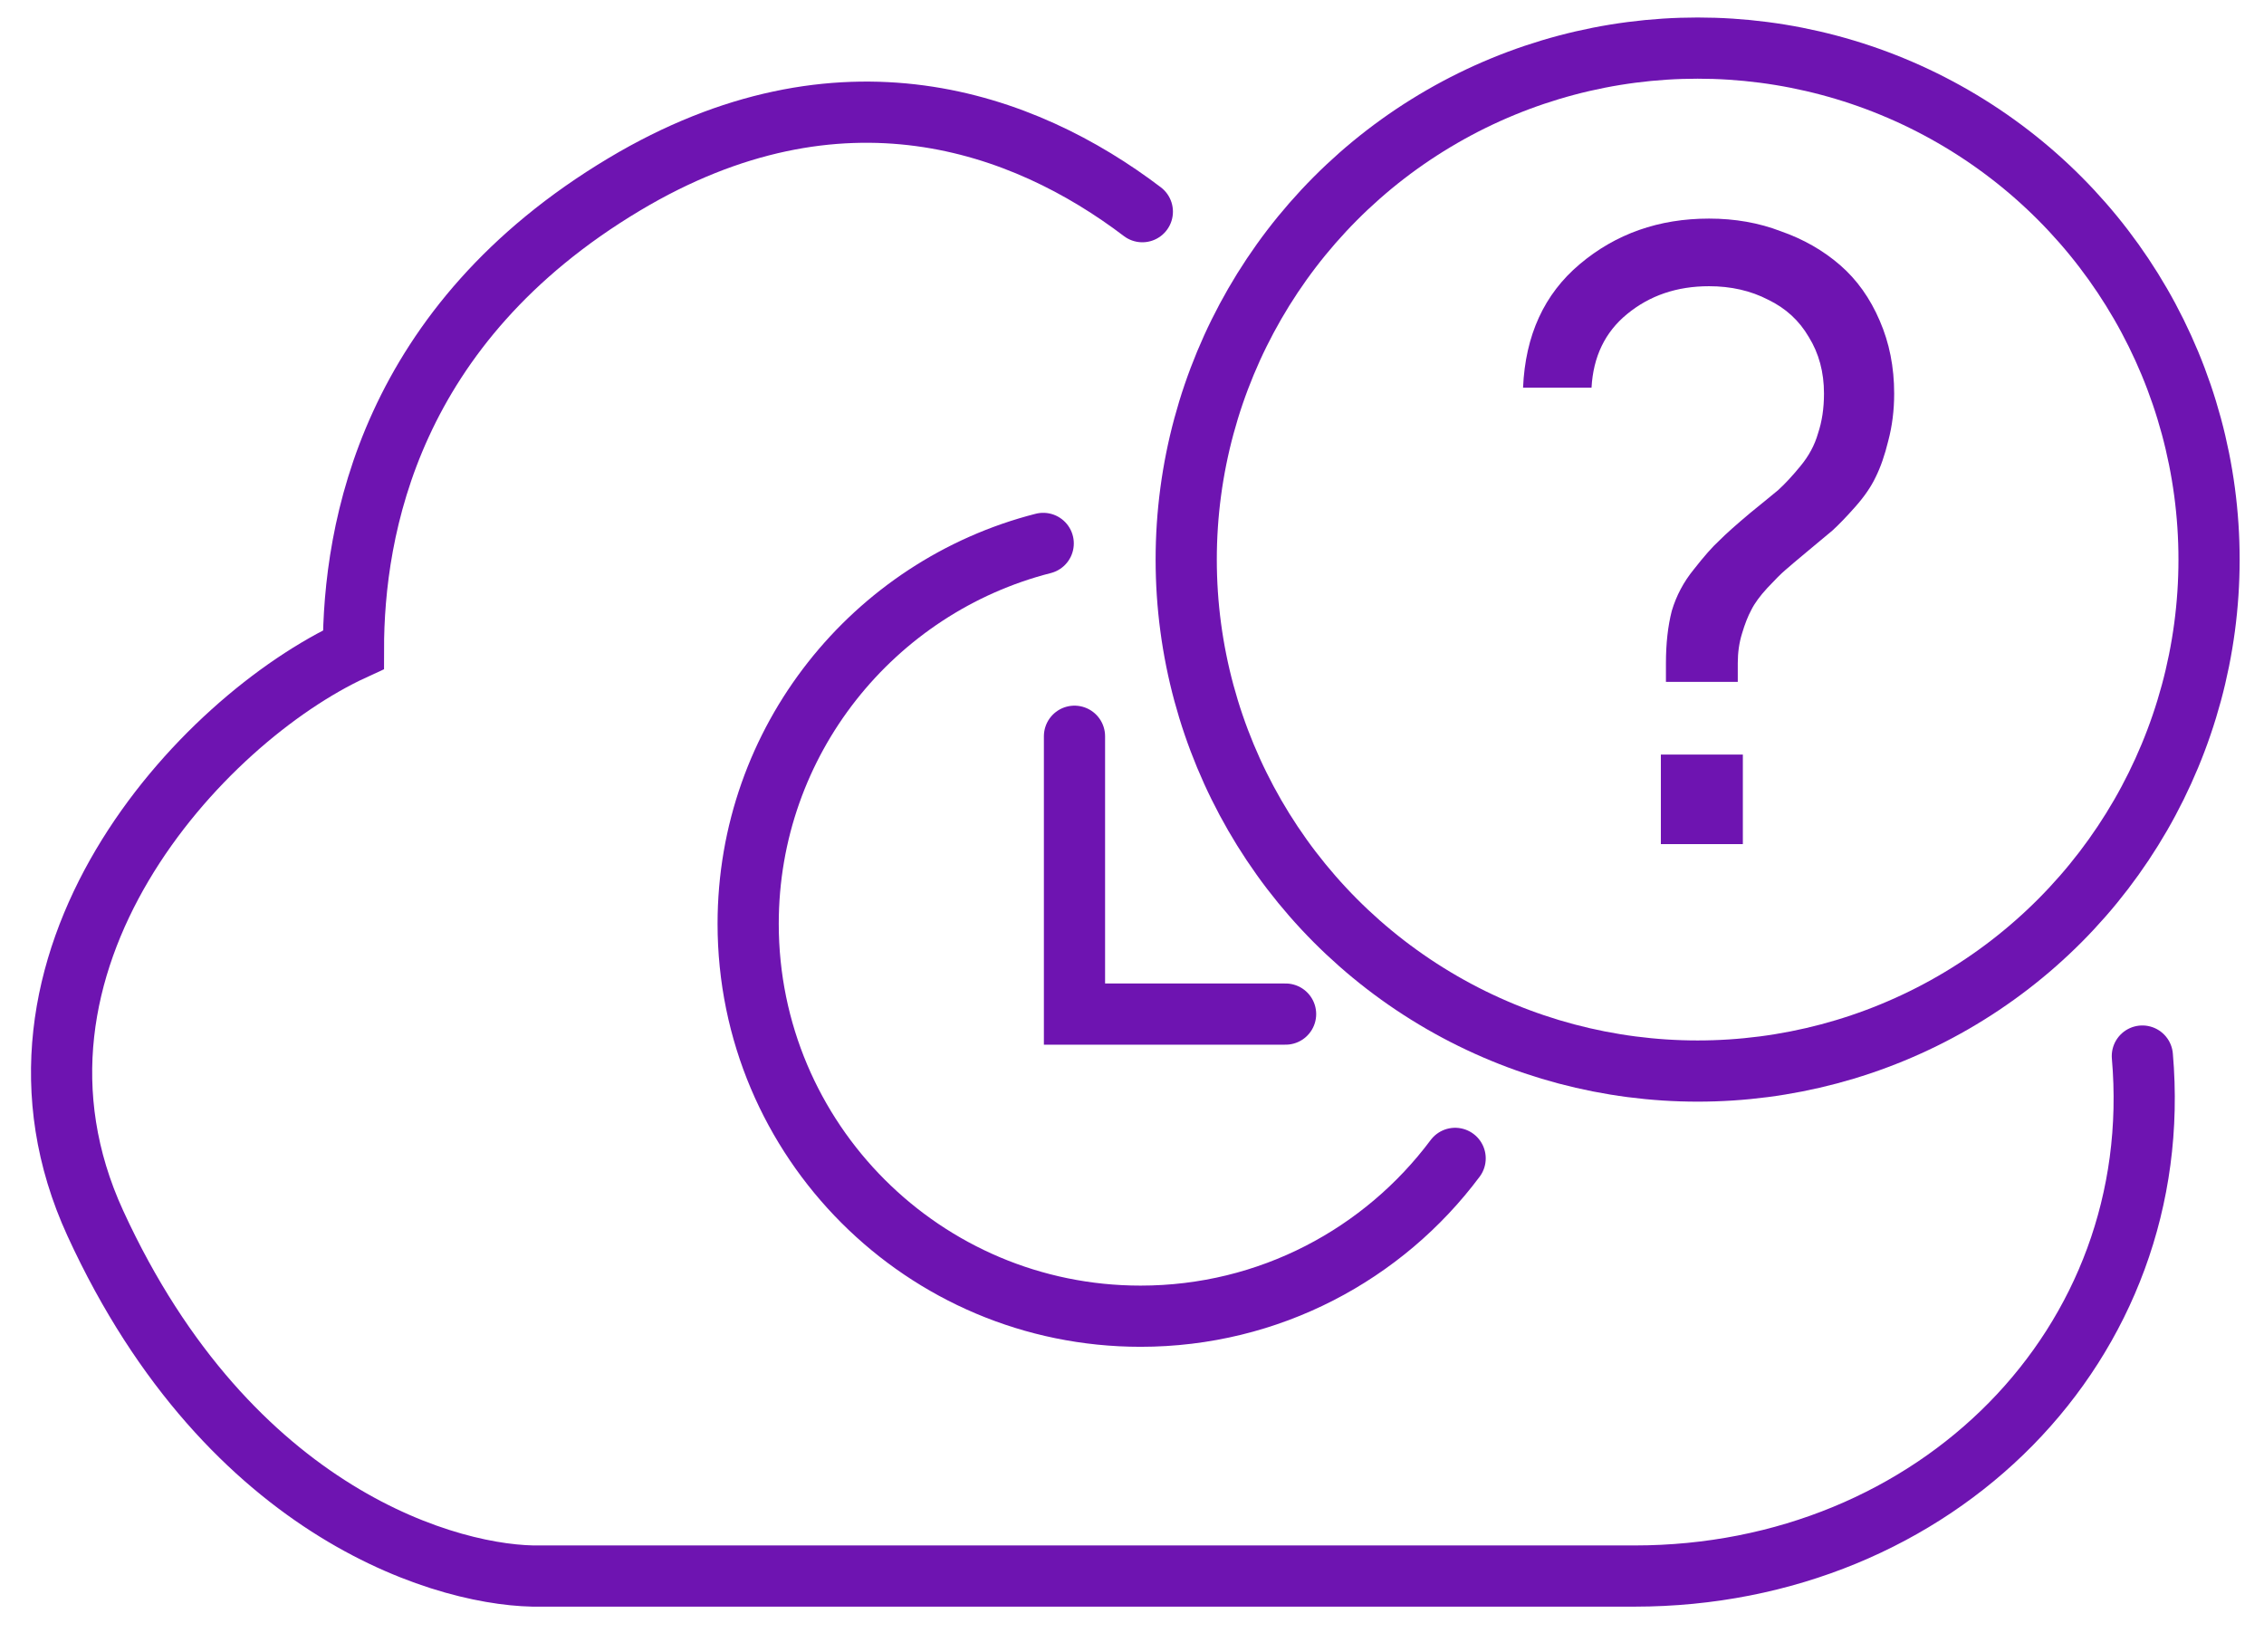
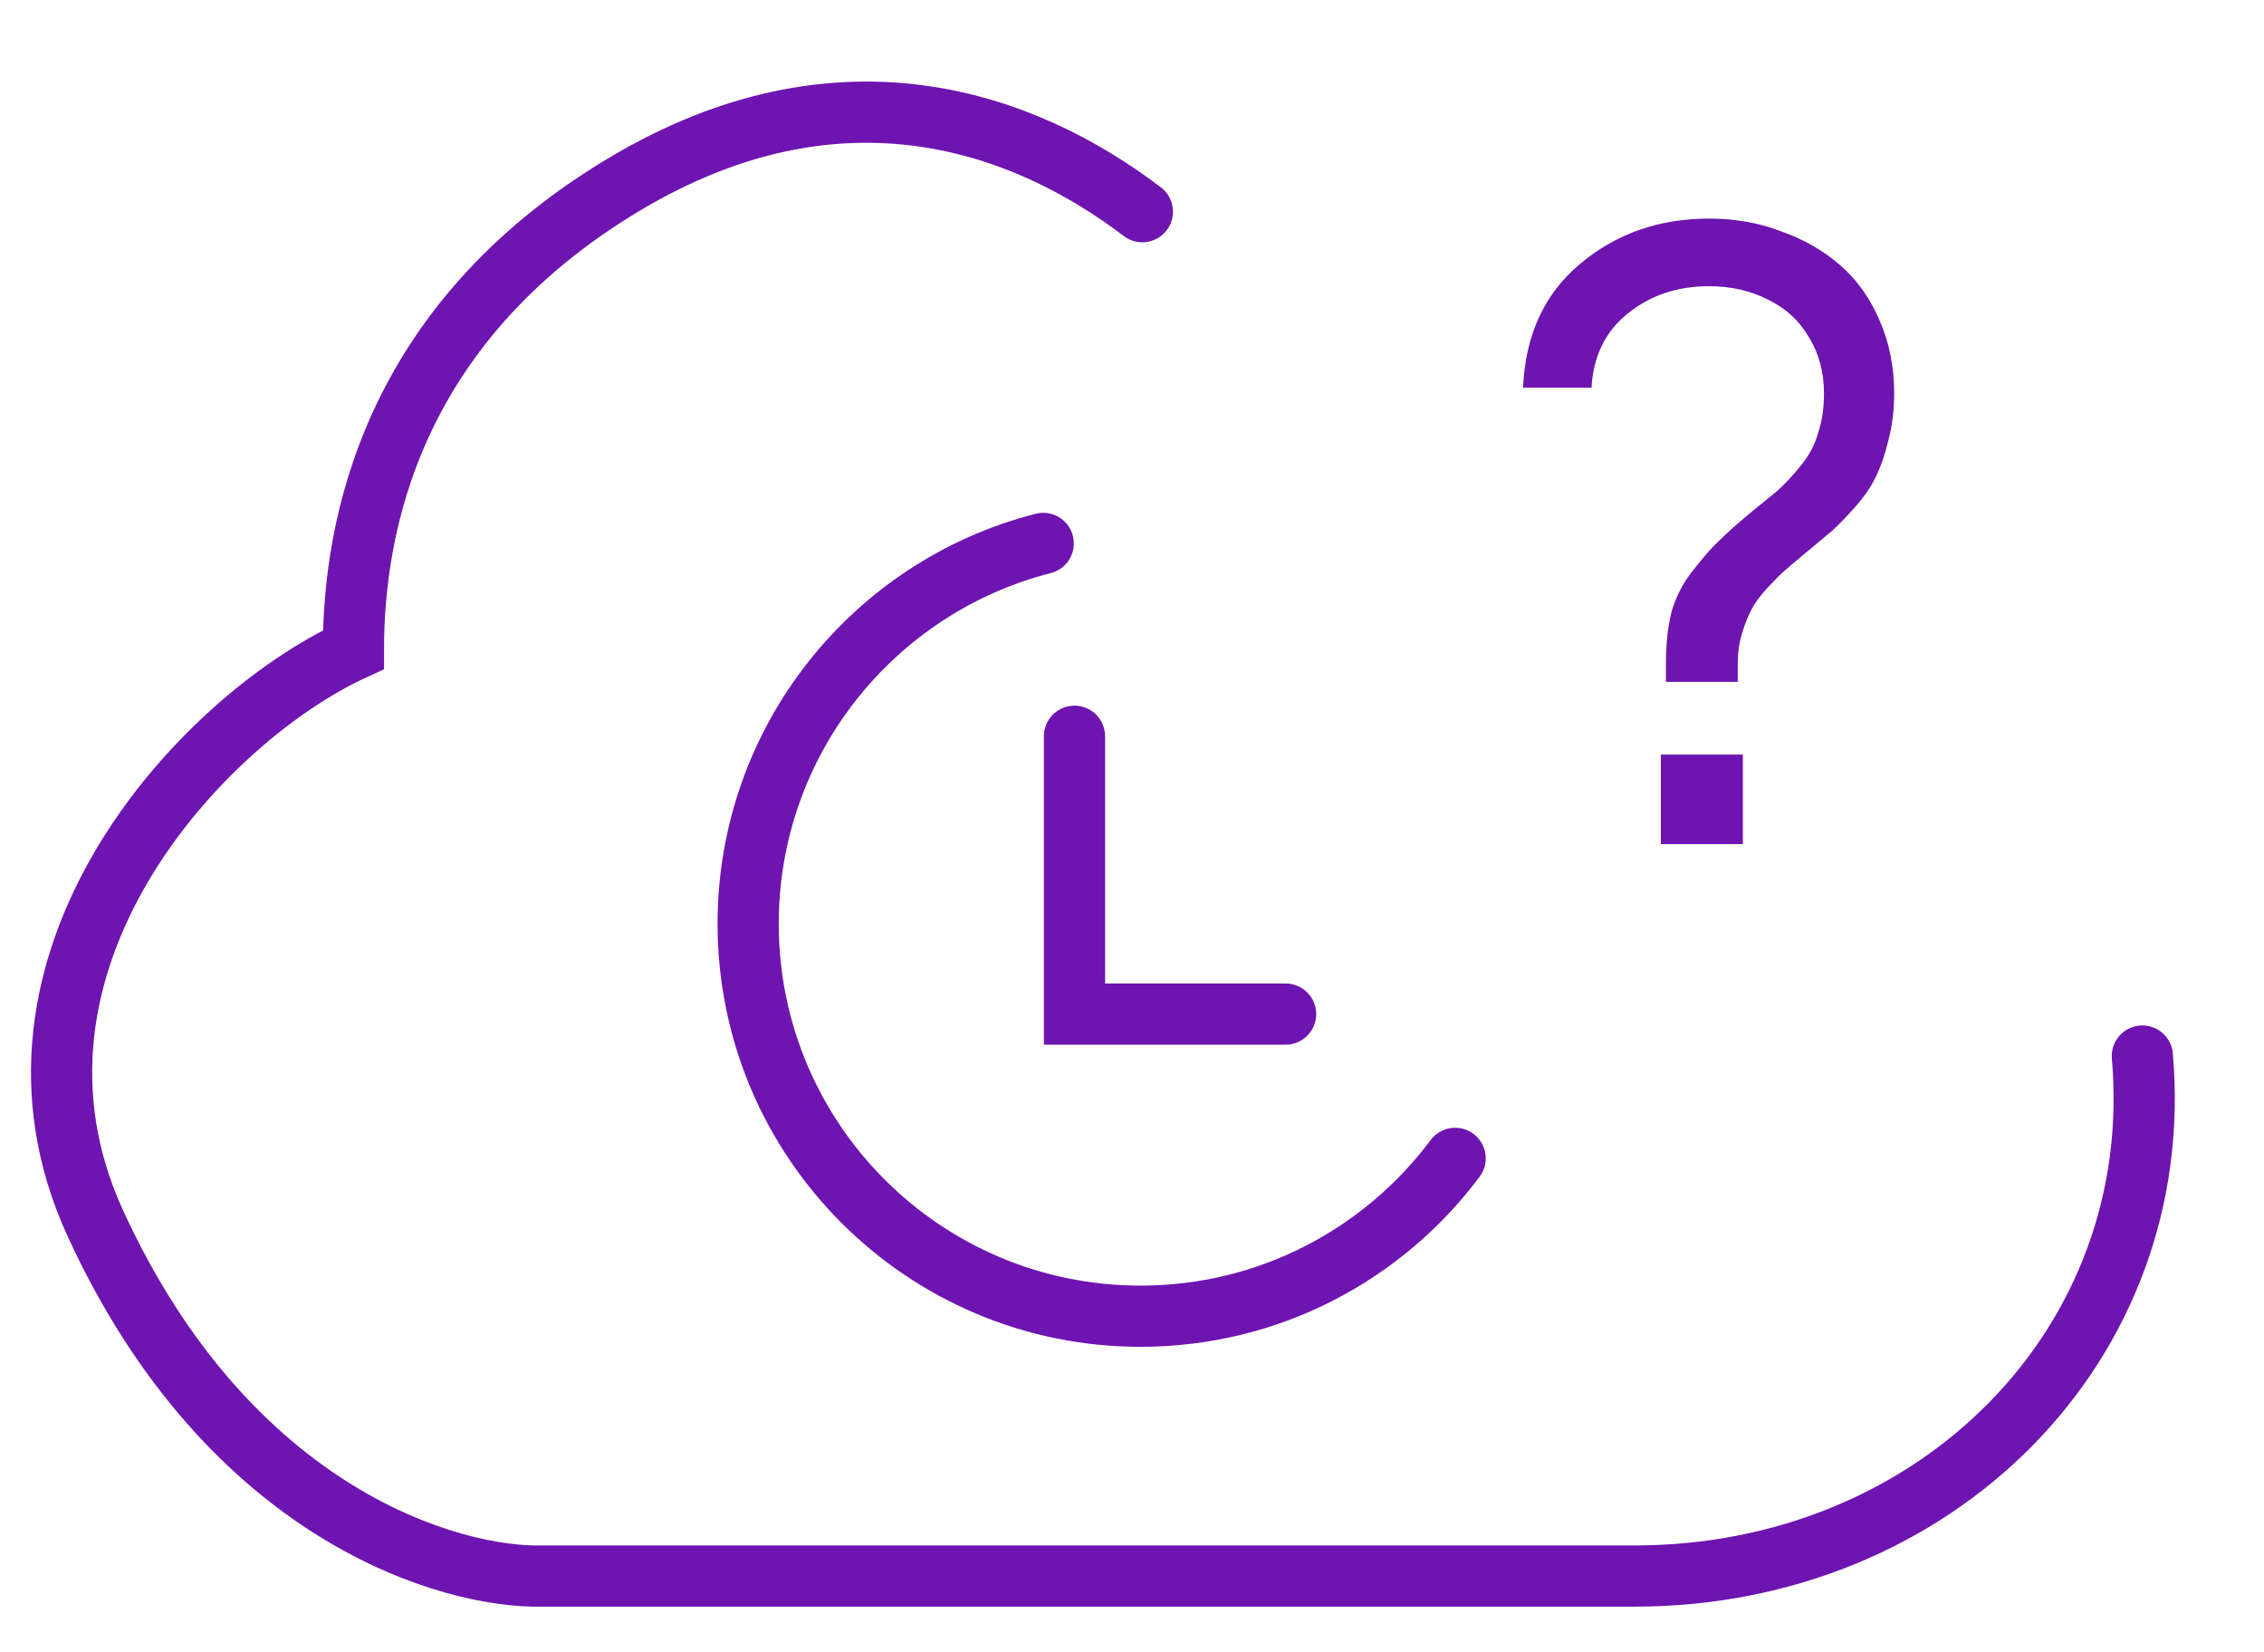
<svg xmlns="http://www.w3.org/2000/svg" width="37" height="27" viewBox="0 0 37 27" fill="none">
  <path d="M18.669 3.459C16.734 1.989 13.738 0.899 10.203 3.012C6.371 5.303 5.776 8.637 5.776 10.616C3.282 11.764 -0.397 15.732 1.558 19.99C3.763 24.795 7.405 25.787 8.849 25.754H26.712C31.64 25.754 35.421 21.96 35.012 17.257" stroke="#6E14B1" stroke-linecap="round" />
  <path d="M17.049 8.88C14.276 9.588 12.227 12.102 12.227 15.095C12.227 18.637 15.098 21.508 18.64 21.508C20.744 21.508 22.612 20.495 23.781 18.929" stroke="#6E14B1" stroke-linecap="round" />
  <path d="M17.56 12.031V16.571H21.01" stroke="#6E14B1" stroke-linecap="round" />
  <path d="M27.226 11.142V10.838C27.226 10.515 27.258 10.23 27.322 9.981C27.396 9.733 27.516 9.507 27.682 9.304C27.847 9.093 27.985 8.936 28.096 8.835C28.206 8.724 28.377 8.572 28.607 8.379C28.8 8.222 28.953 8.098 29.063 8.006C29.174 7.905 29.293 7.776 29.422 7.619C29.56 7.453 29.657 7.274 29.712 7.08C29.777 6.887 29.809 6.67 29.809 6.431C29.809 6.081 29.726 5.773 29.56 5.506C29.404 5.238 29.183 5.036 28.897 4.898C28.612 4.75 28.289 4.677 27.93 4.677C27.405 4.677 26.959 4.829 26.59 5.133C26.231 5.427 26.038 5.828 26.01 6.334H24.891C24.928 5.478 25.236 4.806 25.817 4.317C26.406 3.82 27.111 3.572 27.93 3.572C28.354 3.572 28.745 3.641 29.104 3.779C29.473 3.908 29.795 4.092 30.071 4.331C30.348 4.571 30.564 4.875 30.721 5.243C30.877 5.602 30.956 5.998 30.956 6.431C30.956 6.707 30.923 6.965 30.859 7.205C30.803 7.435 30.735 7.633 30.652 7.799C30.578 7.955 30.467 8.116 30.32 8.282C30.173 8.448 30.048 8.577 29.947 8.669C29.846 8.752 29.708 8.867 29.533 9.014C29.367 9.152 29.247 9.254 29.174 9.318C29.109 9.373 29.012 9.47 28.883 9.608C28.764 9.737 28.676 9.857 28.621 9.967C28.566 10.069 28.515 10.198 28.469 10.354C28.423 10.502 28.4 10.663 28.4 10.838V11.142H27.226ZM27.143 13.794V12.33H28.483V13.794H27.143Z" fill="#6E14B1" />
-   <circle cx="27.744" cy="9.144" r="8.358" stroke="#6E14B1" />
</svg>